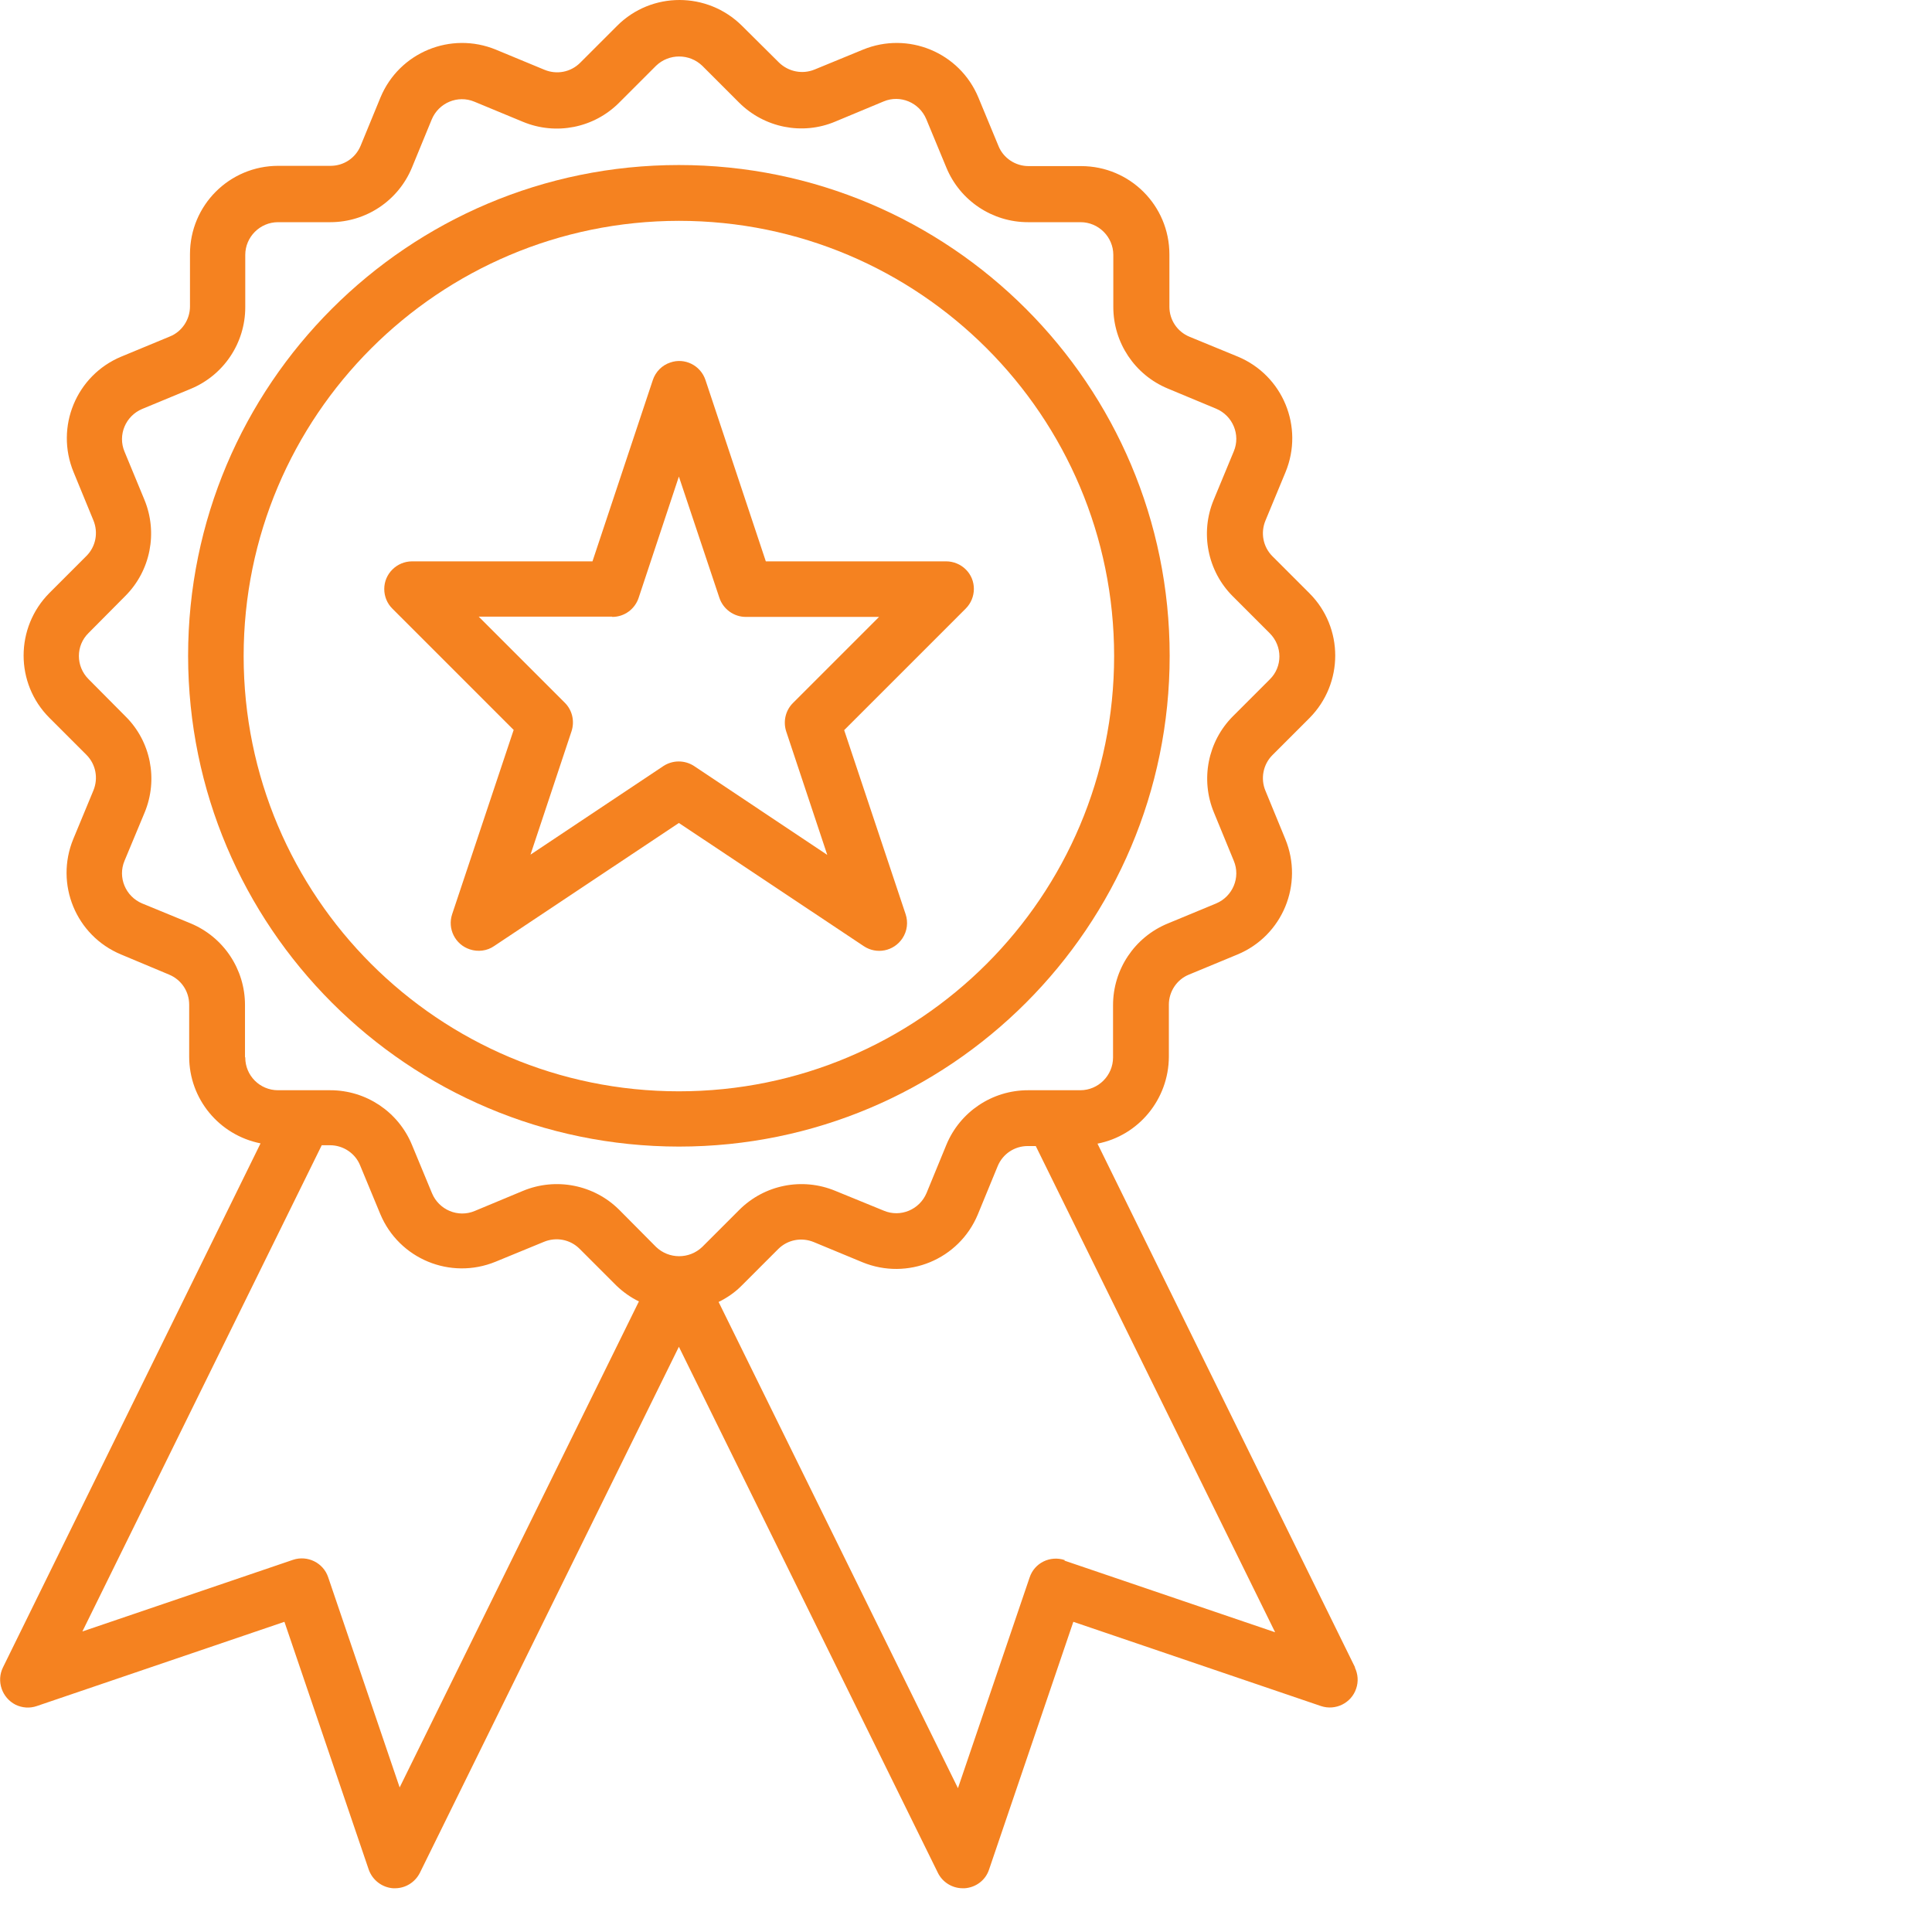
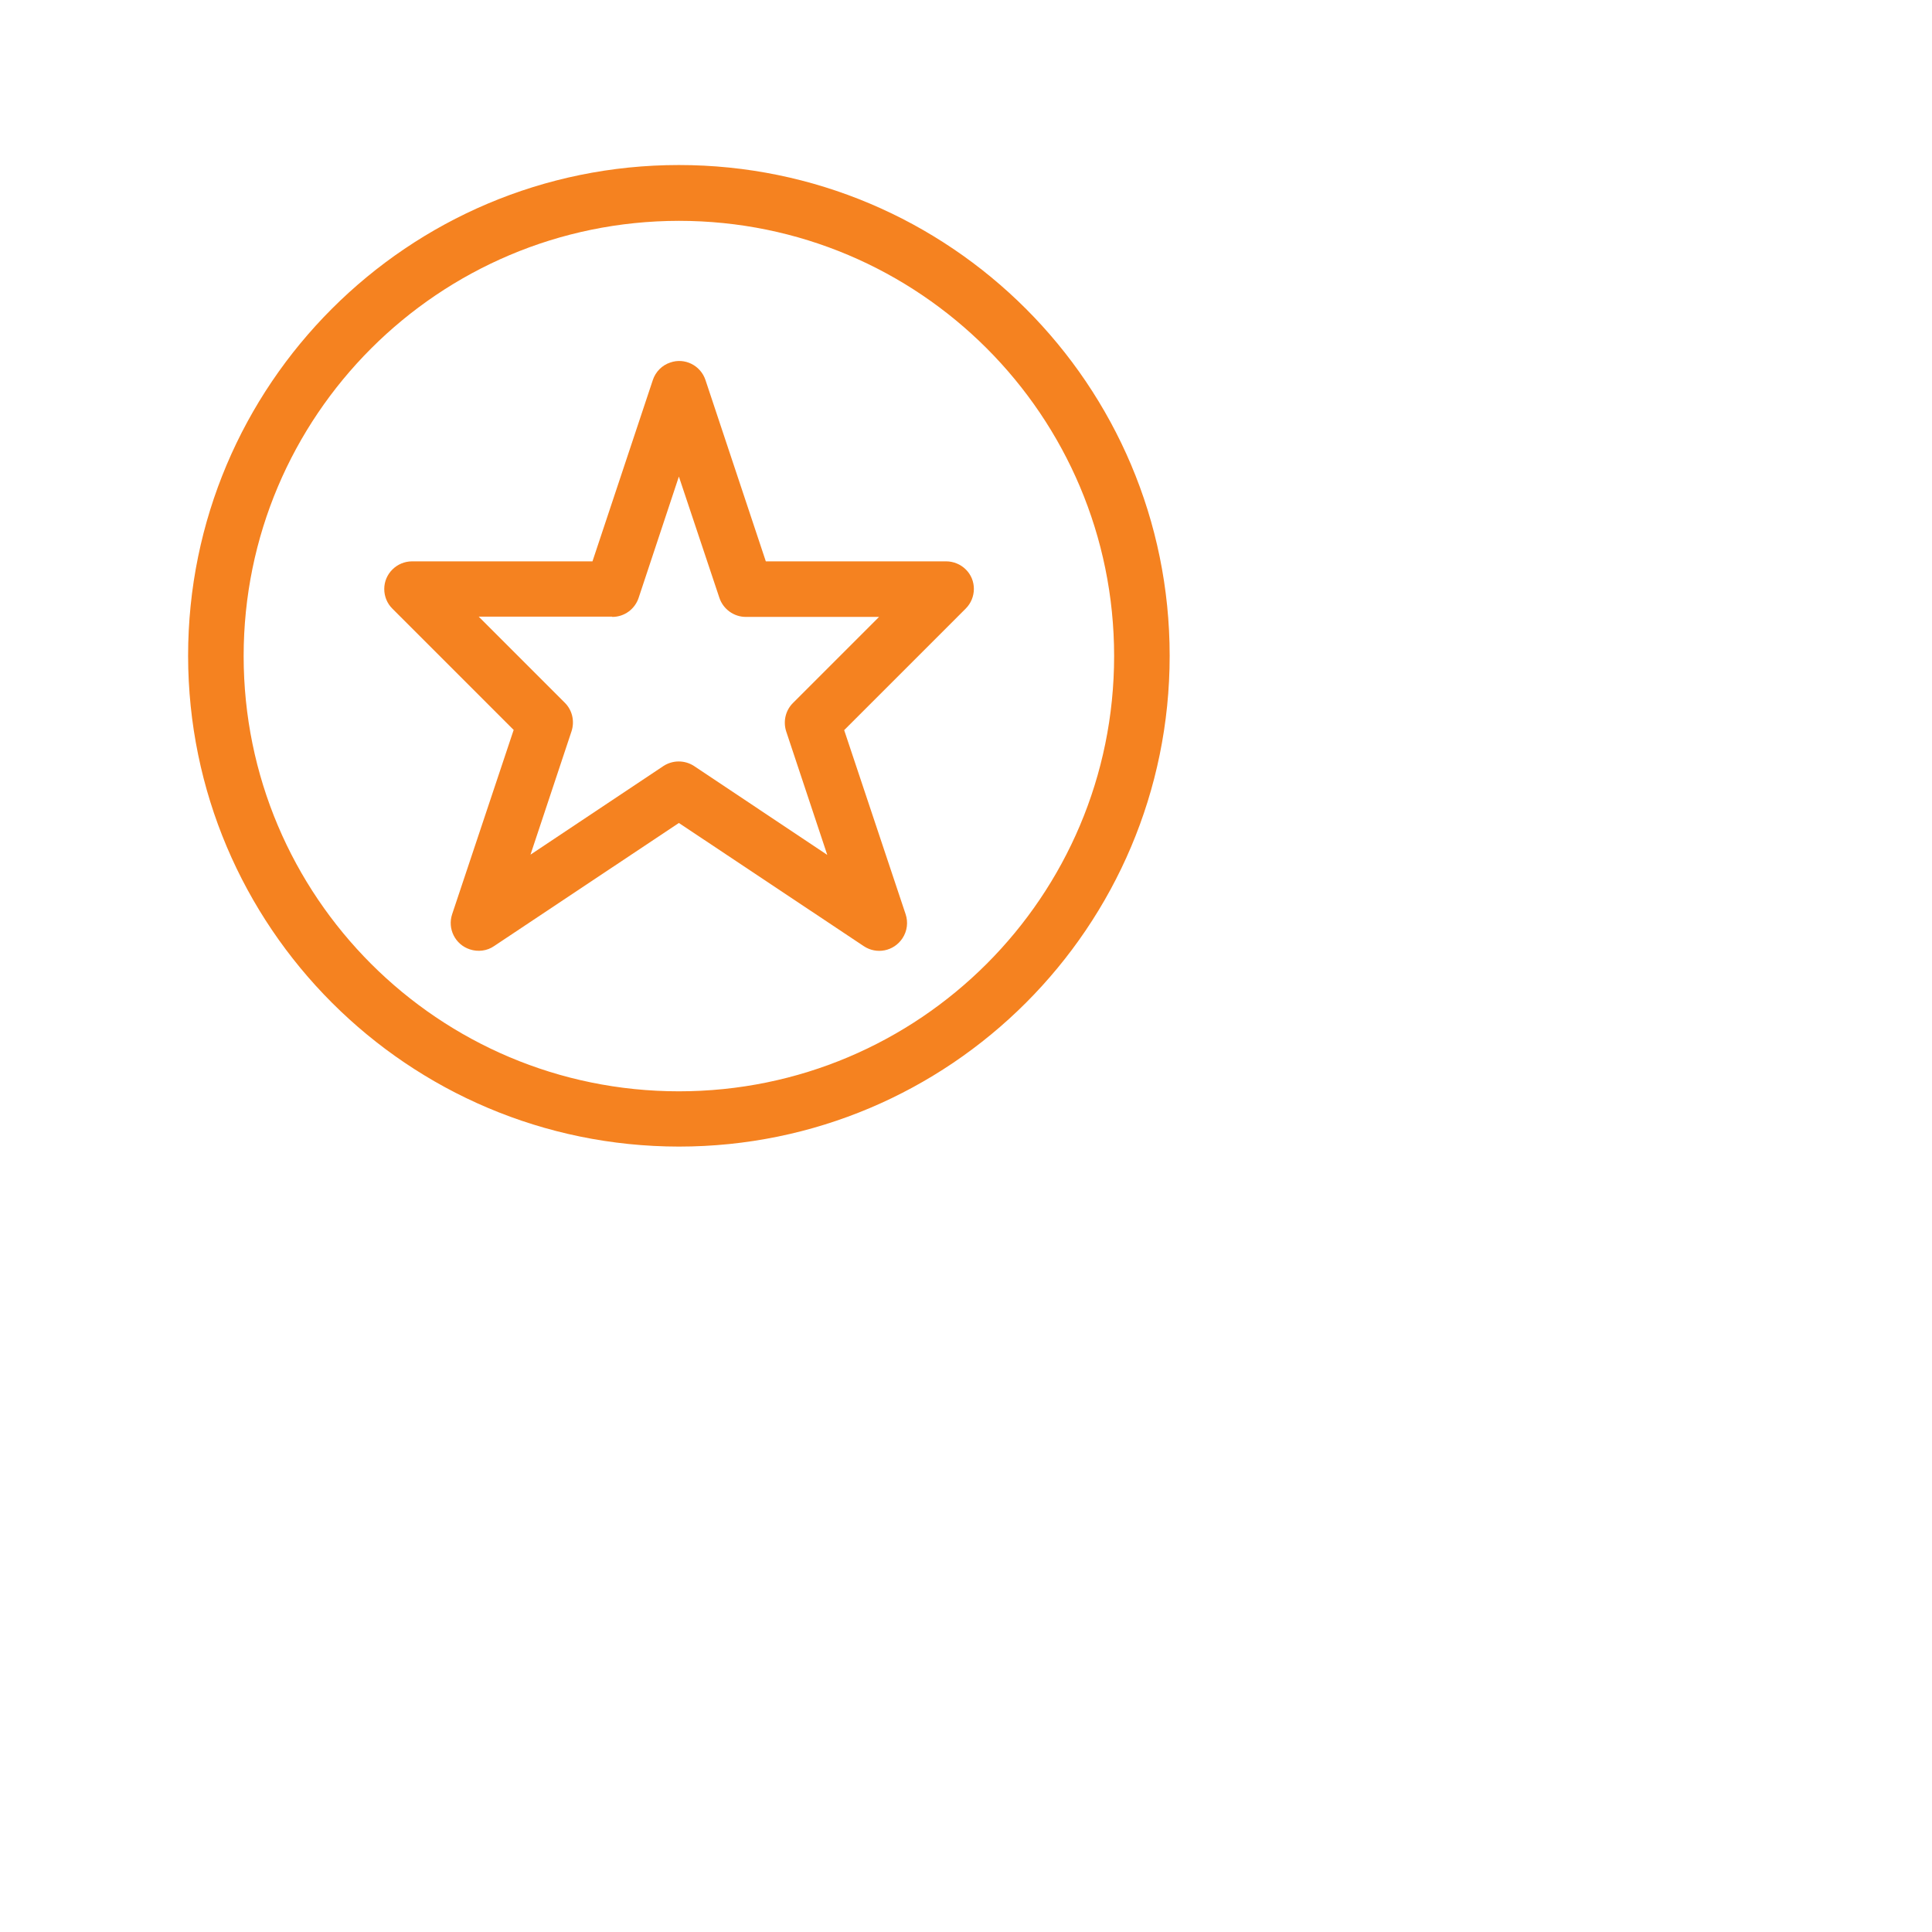
<svg xmlns="http://www.w3.org/2000/svg" id="Layer_2" data-name="Layer 2" viewBox="0 0 72 72">
  <defs>
    <style>
      .cls-1 {
        fill: #f58220;
      }
    </style>
  </defs>
  <g id="Layer_3" data-name="Layer 3">
    <g>
      <path class="cls-1" d="m25.3,42.73c10.1,0,18.29-8.19,18.29-18.29S35.4,6.15,25.3,6.15,7.01,14.34,7.01,24.44c.01,10.1,8.19,18.28,18.29,18.29Zm0-34.5c8.96,0,16.22,7.26,16.22,16.22s-7.26,16.22-16.22,16.22-16.22-7.26-16.22-16.22c0-8.95,7.26-16.21,16.22-16.22h0Z" />
      <path class="cls-1" d="m19.14,27.21l-2.29,6.86c-.18.54.11,1.13.66,1.31.3.1.64.06.9-.12l6.89-4.59,6.89,4.59c.48.32,1.12.19,1.44-.29.18-.27.22-.6.12-.9l-2.29-6.86,4.53-4.53c.4-.4.41-1.06,0-1.46-.19-.19-.46-.3-.73-.3h-6.72l-2.25-6.76c-.18-.54-.77-.84-1.31-.65-.31.1-.55.35-.65.65l-2.25,6.76h-6.72c-.57,0-1.04.46-1.04,1.03,0,.28.11.54.3.73l4.53,4.53Zm3.68-4.22c.45,0,.84-.29.98-.71l1.5-4.52,1.51,4.52c.14.42.54.71.98.71h4.97l-3.21,3.21c-.28.28-.37.69-.25,1.06l1.53,4.6-4.96-3.31c-.35-.23-.8-.23-1.15,0l-4.95,3.3,1.53-4.6c.12-.37.03-.78-.25-1.06l-3.21-3.21h4.97Z" />
-       <path class="cls-1" d="m50.5,62.14l-9.6-19.52c1.54-.3,2.65-1.66,2.66-3.23v-1.95c0-.49.3-.94.75-1.12l1.81-.75c1.68-.7,2.47-2.62,1.78-4.3,0,0,0,0,0,0l-.74-1.8c-.19-.45-.09-.98.26-1.33l1.38-1.38c1.28-1.29,1.28-3.37,0-4.65h0l-1.38-1.38c-.35-.35-.45-.87-.26-1.33l.75-1.81c.69-1.68-.1-3.6-1.78-4.3,0,0,0,0,0,0l-1.8-.74c-.46-.19-.75-.63-.75-1.12v-1.95c0-1.82-1.47-3.29-3.29-3.29h-1.96c-.49,0-.94-.3-1.12-.75l-.75-1.81c-.7-1.68-2.62-2.47-4.3-1.78,0,0,0,0,0,0l-1.8.74c-.46.19-.98.08-1.33-.26l-1.38-1.37c-1.29-1.28-3.37-1.28-4.65,0l-1.38,1.38c-.35.35-.87.45-1.33.26l-1.81-.75c-1.68-.69-3.6.1-4.3,1.78l-.74,1.8c-.19.46-.63.75-1.12.75h-1.95c-1.82,0-3.29,1.47-3.29,3.29v1.95c0,.49-.3.94-.75,1.12l-1.81.75c-1.68.7-2.47,2.62-1.78,4.3l.74,1.8c.19.46.09.98-.26,1.33l-1.38,1.38c-1.28,1.29-1.28,3.37,0,4.65l1.38,1.38c.35.35.45.87.26,1.33l-.75,1.81c-.69,1.68.1,3.6,1.78,4.3,0,0,0,0,0,0l1.79.75c.46.19.75.63.75,1.12v1.94c0,1.57,1.11,2.92,2.66,3.23L.11,62.14c-.25.51-.04,1.13.47,1.39.25.12.53.14.79.05l9.23-3.14,3.14,9.23c.14.4.5.67.91.7h.07c.39,0,.75-.22.93-.58l9.65-19.6,9.65,19.6c.17.35.53.58.93.58h.07c.42-.03.78-.3.91-.7l3.14-9.23,9.23,3.14c.54.18,1.13-.11,1.31-.65.09-.26.07-.54-.05-.79h0ZM9.13,39.39v-1.94c0-1.33-.8-2.53-2.03-3.04l-1.8-.74c-.62-.26-.92-.97-.66-1.59,0,0,0,0,0,0l.75-1.8c.51-1.23.23-2.65-.71-3.58l-1.38-1.39c-.48-.48-.48-1.25,0-1.72l1.37-1.38c.94-.94,1.22-2.36.71-3.59l-.74-1.79c-.26-.62.04-1.33.66-1.59,0,0,0,0,0,0l1.81-.75c1.23-.51,2.03-1.71,2.03-3.04v-1.95c0-.67.55-1.22,1.22-1.22h1.95c1.33,0,2.53-.8,3.04-2.03l.74-1.8c.26-.62.97-.92,1.59-.66,0,0,0,0,0,0l1.81.75c1.23.51,2.64.23,3.58-.71l1.38-1.38c.48-.46,1.24-.46,1.72,0l1.37,1.37c.94.94,2.36,1.23,3.59.71l1.8-.75c.62-.26,1.33.04,1.59.66,0,0,0,0,0,0l.75,1.81c.51,1.23,1.71,2.03,3.04,2.03h1.96c.67,0,1.22.55,1.22,1.22v1.94c0,1.33.8,2.53,2.03,3.04l1.8.75c.62.26.92.97.66,1.59,0,0,0,0,0,0l-.75,1.81c-.51,1.23-.23,2.65.71,3.59l1.38,1.38c.48.48.48,1.25,0,1.72l-1.37,1.37c-.94.94-1.22,2.36-.71,3.59l.74,1.8c.26.62-.04,1.33-.66,1.59,0,0,0,0,0,0l-1.81.75c-1.23.51-2.03,1.71-2.03,3.04v1.95c0,.67-.55,1.22-1.22,1.22h-1.95c-1.33,0-2.53.8-3.04,2.03l-.74,1.8c-.26.62-.97.92-1.59.66,0,0,0,0,0,0l-1.81-.74c-1.23-.51-2.64-.23-3.58.71l-1.38,1.38c-.48.46-1.24.46-1.72,0l-1.37-1.38c-.94-.94-2.36-1.22-3.59-.71l-1.8.75c-.62.26-1.33-.04-1.59-.66,0,0,0,0,0,0l-.75-1.81c-.51-1.23-1.71-2.03-3.04-2.03h-1.95c-.67,0-1.22-.54-1.22-1.22Zm5.77,27.24l-2.67-7.85c-.18-.54-.77-.83-1.31-.65,0,0,0,0,0,0l-7.85,2.67,8.92-18.12h.31c.49,0,.94.3,1.12.75l.75,1.81c.7,1.68,2.62,2.47,4.3,1.78l1.8-.74c.46-.19.98-.09,1.33.26l1.37,1.37c.25.24.53.44.84.59l-8.92,18.12Zm24.78-8.49c-.54-.18-1.13.1-1.31.65,0,0,0,0,0,0l-2.67,7.85-8.92-18.12c.31-.15.6-.35.84-.59l1.38-1.38c.35-.35.87-.45,1.33-.26l1.81.75c1.68.69,3.6-.1,4.3-1.78l.74-1.8c.19-.46.63-.75,1.12-.75h.3l8.92,18.12-7.85-2.67Z" />
    </g>
  </g>
</svg>